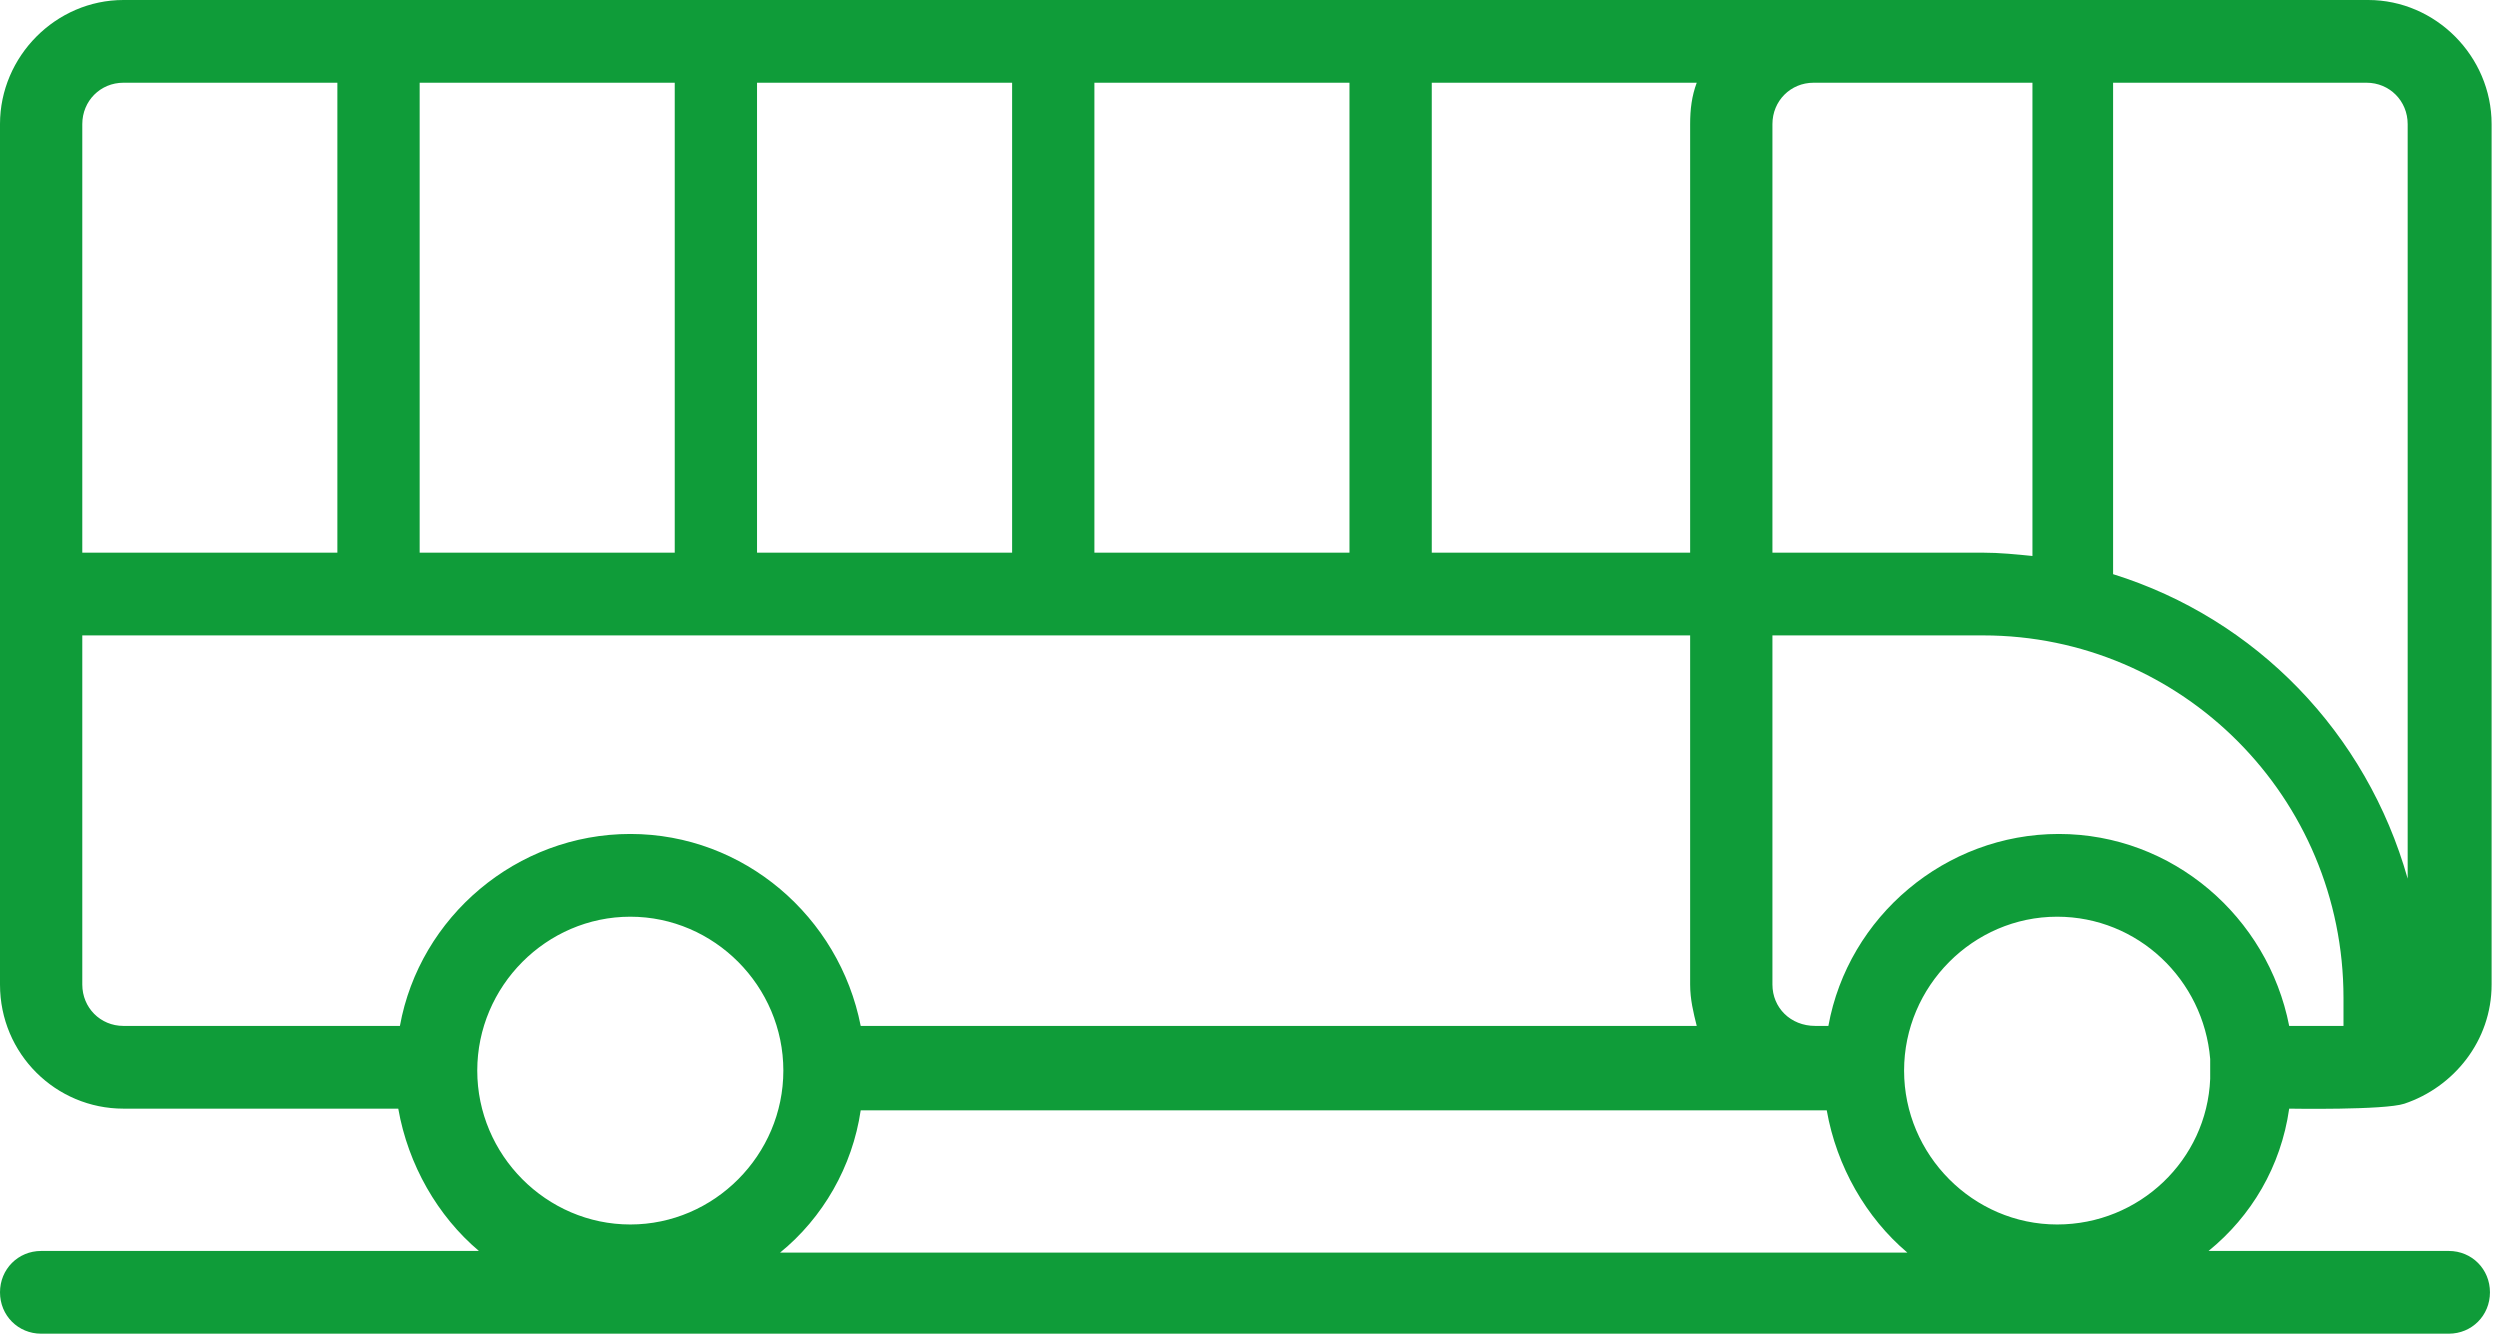
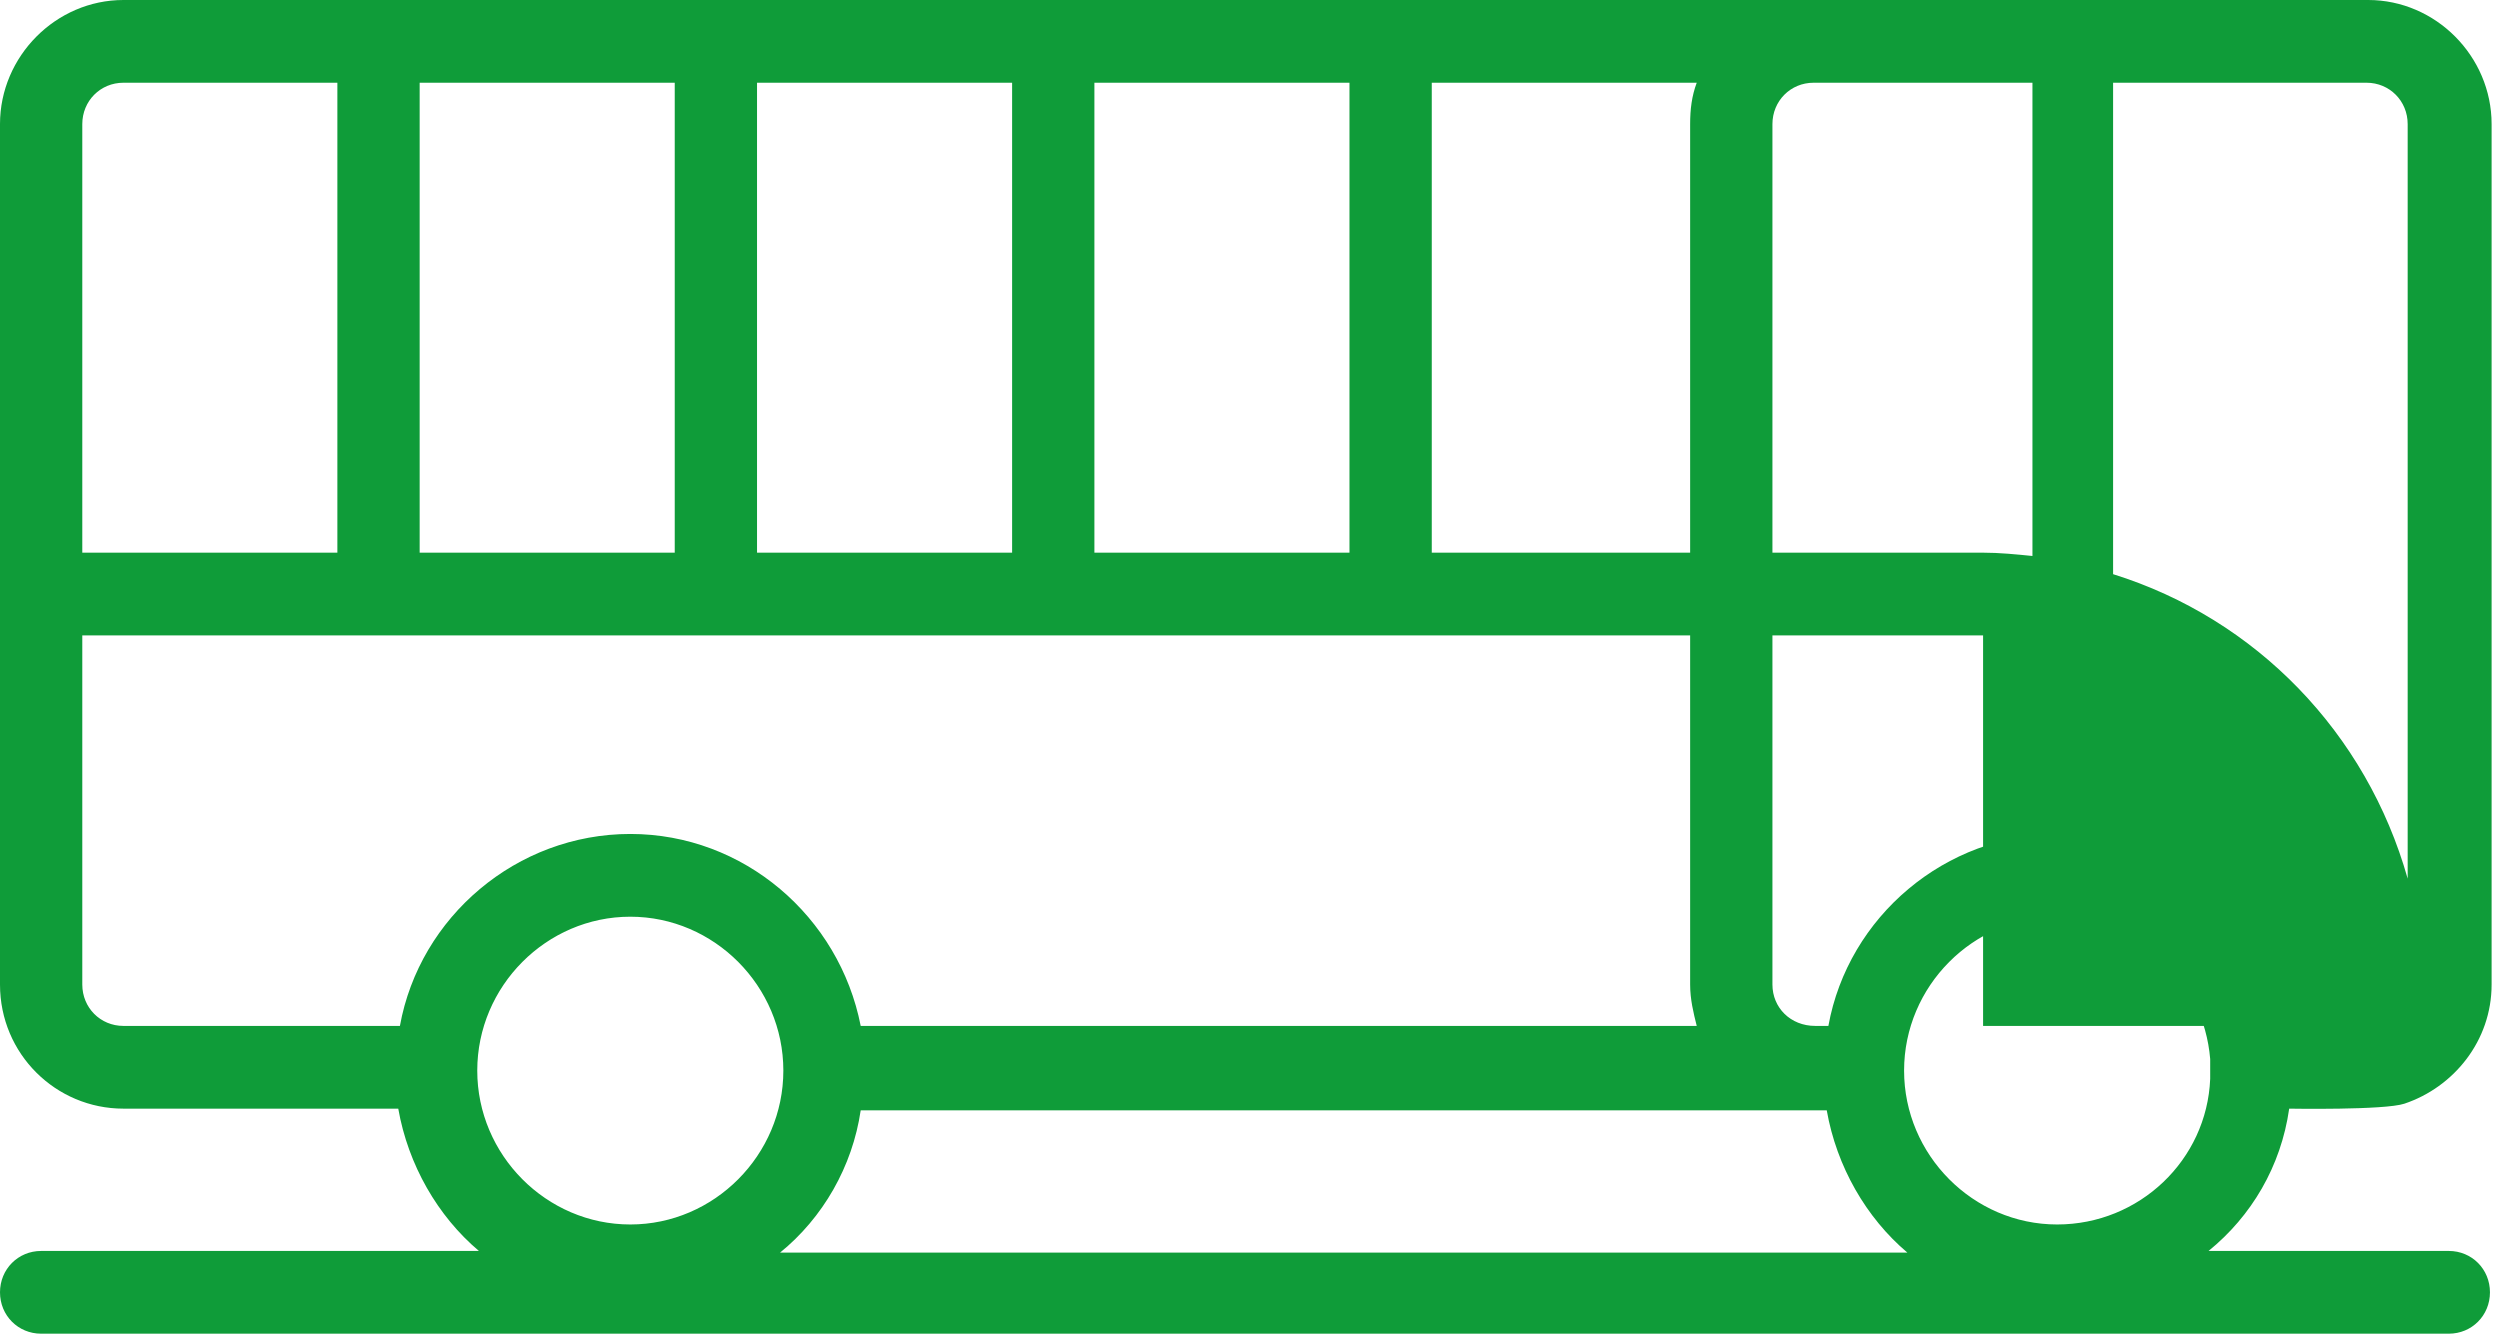
<svg xmlns="http://www.w3.org/2000/svg" width="249" height="133" viewBox="0 0 249 133" fill="none">
-   <path d="M228.003 110.421C228.003 110.421 237.51 110.586 239.477 109.927C244.394 108.279 248.164 103.664 248.164 98.061V12.361C248.164 5.603 242.591 0 235.87 0H12.293C5.573 0 0 5.603 0 12.361V98.061C0 104.983 5.573 110.421 12.293 110.421H39.667C40.65 116.025 43.601 121.134 47.699 124.595H4.098C1.803 124.595 0 126.408 0 128.715C0 131.022 1.803 132.835 4.098 132.835H243.902C246.197 132.835 248 131.022 248 128.715C248 126.408 246.197 124.595 243.902 124.595H219.971C224.233 121.134 227.183 116.19 228.003 110.421ZM220.135 107.455C219.807 115.53 213.087 121.958 204.891 121.958C196.531 121.958 189.647 115.036 189.647 106.631C189.647 98.225 196.531 91.304 204.891 91.304C212.923 91.304 219.479 97.566 220.135 105.477C220.135 105.807 220.135 106.96 220.135 107.455ZM176.534 98.061V63.286H197.515C217.348 63.286 233.412 79.437 233.412 99.379V102.181H228.003C225.872 91.304 216.365 83.063 205.055 83.063C193.745 83.063 184.074 91.304 182.107 102.181H180.796C178.337 102.181 176.534 100.368 176.534 98.061ZM109.002 55.046V8.24H134.408V55.046H109.002ZM75.4 55.046V8.24H100.806V55.046H75.4ZM41.798 55.046V8.24H67.204V55.046H41.798ZM142.604 8.24H168.994C168.502 9.559 168.338 10.877 168.338 12.361V55.046H142.604V8.24ZM176.534 12.361C176.534 10.053 178.337 8.24 180.632 8.24H202.432V55.376C200.793 55.211 199.154 55.046 197.515 55.046H176.534V12.361ZM239.804 12.361V87.513C235.707 73.01 224.724 61.638 210.464 57.188V8.24H235.707C238.001 8.24 239.804 10.053 239.804 12.361ZM12.293 8.24H33.602V55.046H8.196V12.361C8.196 10.053 9.999 8.24 12.293 8.24ZM8.196 98.061V63.286H168.338V98.061C168.338 99.544 168.666 100.862 168.994 102.181H85.726C83.596 91.304 74.089 83.063 62.779 83.063C51.469 83.063 41.798 91.304 39.831 102.181H12.293C9.999 102.181 8.196 100.368 8.196 98.061ZM62.779 91.304C71.138 91.304 78.022 98.225 78.022 106.631C78.022 115.036 71.138 121.958 62.779 121.958C54.419 121.958 47.535 115.036 47.535 106.631C47.535 98.225 54.419 91.304 62.779 91.304ZM77.695 124.76C81.956 121.299 84.907 116.19 85.726 110.586H181.943C182.927 116.19 185.877 121.299 189.975 124.76H77.695Z" fill="#0F9C39" />
+   <path d="M228.003 110.421C228.003 110.421 237.51 110.586 239.477 109.927C244.394 108.279 248.164 103.664 248.164 98.061V12.361C248.164 5.603 242.591 0 235.87 0H12.293C5.573 0 0 5.603 0 12.361V98.061C0 104.983 5.573 110.421 12.293 110.421H39.667C40.65 116.025 43.601 121.134 47.699 124.595H4.098C1.803 124.595 0 126.408 0 128.715C0 131.022 1.803 132.835 4.098 132.835H243.902C246.197 132.835 248 131.022 248 128.715C248 126.408 246.197 124.595 243.902 124.595H219.971C224.233 121.134 227.183 116.19 228.003 110.421ZM220.135 107.455C219.807 115.53 213.087 121.958 204.891 121.958C196.531 121.958 189.647 115.036 189.647 106.631C189.647 98.225 196.531 91.304 204.891 91.304C212.923 91.304 219.479 97.566 220.135 105.477C220.135 105.807 220.135 106.96 220.135 107.455ZM176.534 98.061V63.286H197.515V102.181H228.003C225.872 91.304 216.365 83.063 205.055 83.063C193.745 83.063 184.074 91.304 182.107 102.181H180.796C178.337 102.181 176.534 100.368 176.534 98.061ZM109.002 55.046V8.24H134.408V55.046H109.002ZM75.4 55.046V8.24H100.806V55.046H75.4ZM41.798 55.046V8.24H67.204V55.046H41.798ZM142.604 8.24H168.994C168.502 9.559 168.338 10.877 168.338 12.361V55.046H142.604V8.24ZM176.534 12.361C176.534 10.053 178.337 8.24 180.632 8.24H202.432V55.376C200.793 55.211 199.154 55.046 197.515 55.046H176.534V12.361ZM239.804 12.361V87.513C235.707 73.01 224.724 61.638 210.464 57.188V8.24H235.707C238.001 8.24 239.804 10.053 239.804 12.361ZM12.293 8.24H33.602V55.046H8.196V12.361C8.196 10.053 9.999 8.24 12.293 8.24ZM8.196 98.061V63.286H168.338V98.061C168.338 99.544 168.666 100.862 168.994 102.181H85.726C83.596 91.304 74.089 83.063 62.779 83.063C51.469 83.063 41.798 91.304 39.831 102.181H12.293C9.999 102.181 8.196 100.368 8.196 98.061ZM62.779 91.304C71.138 91.304 78.022 98.225 78.022 106.631C78.022 115.036 71.138 121.958 62.779 121.958C54.419 121.958 47.535 115.036 47.535 106.631C47.535 98.225 54.419 91.304 62.779 91.304ZM77.695 124.76C81.956 121.299 84.907 116.19 85.726 110.586H181.943C182.927 116.19 185.877 121.299 189.975 124.76H77.695Z" fill="#0F9C39" />
</svg>